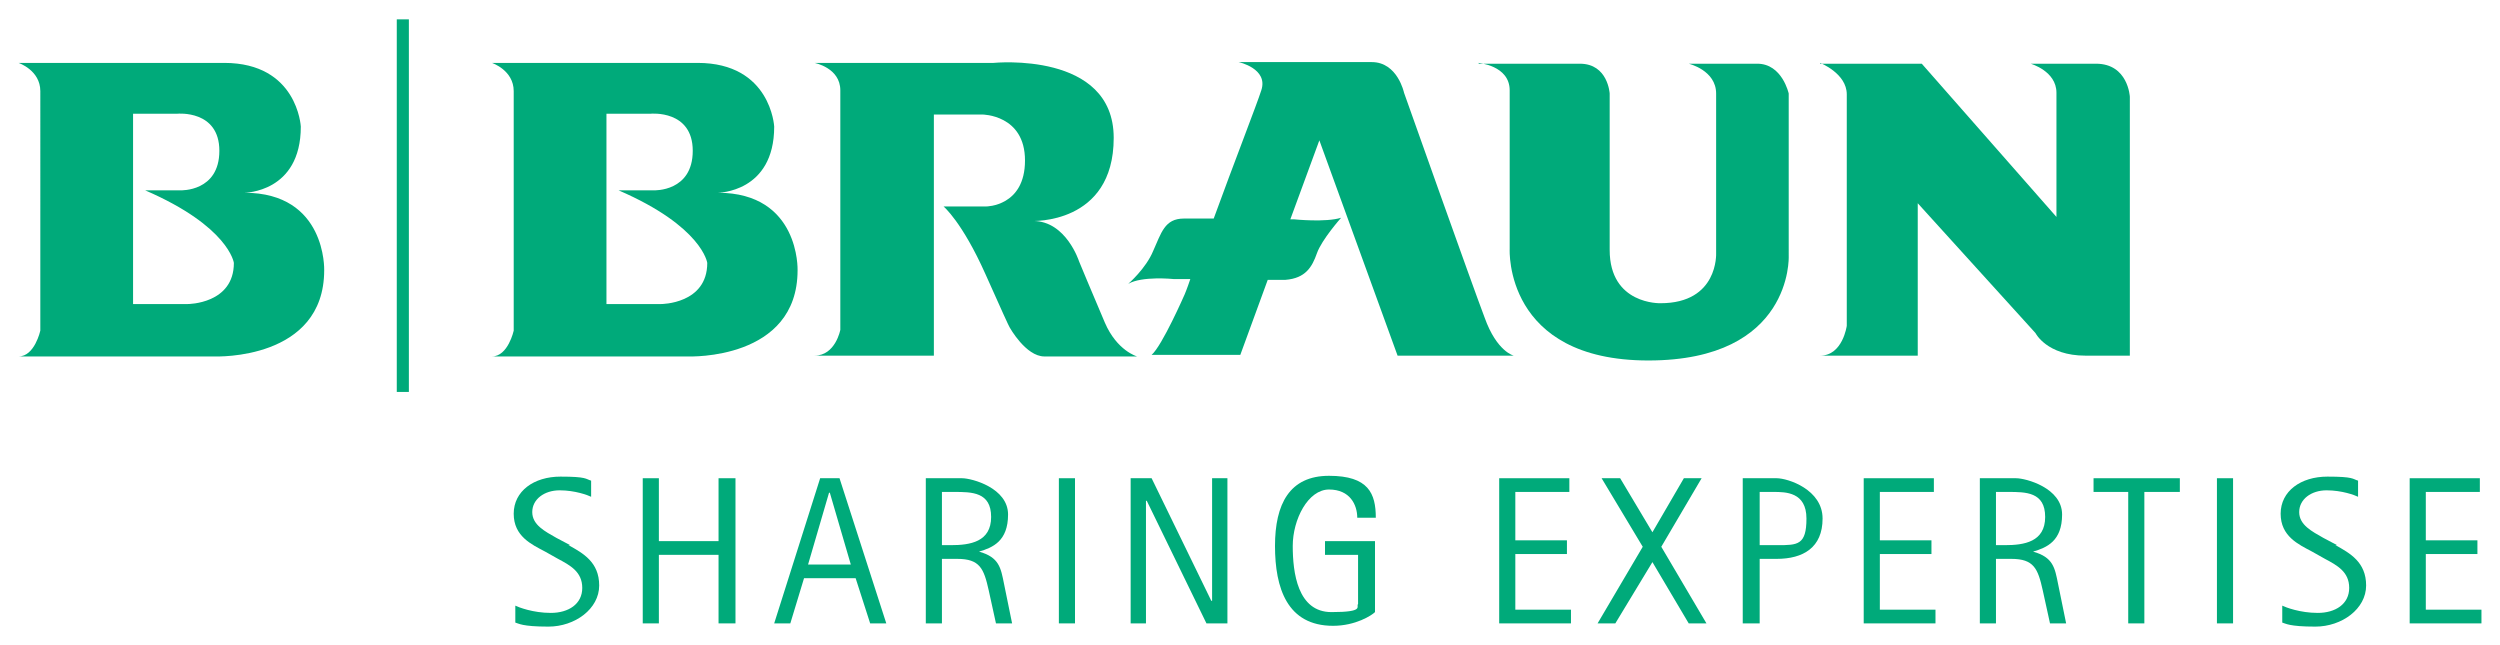
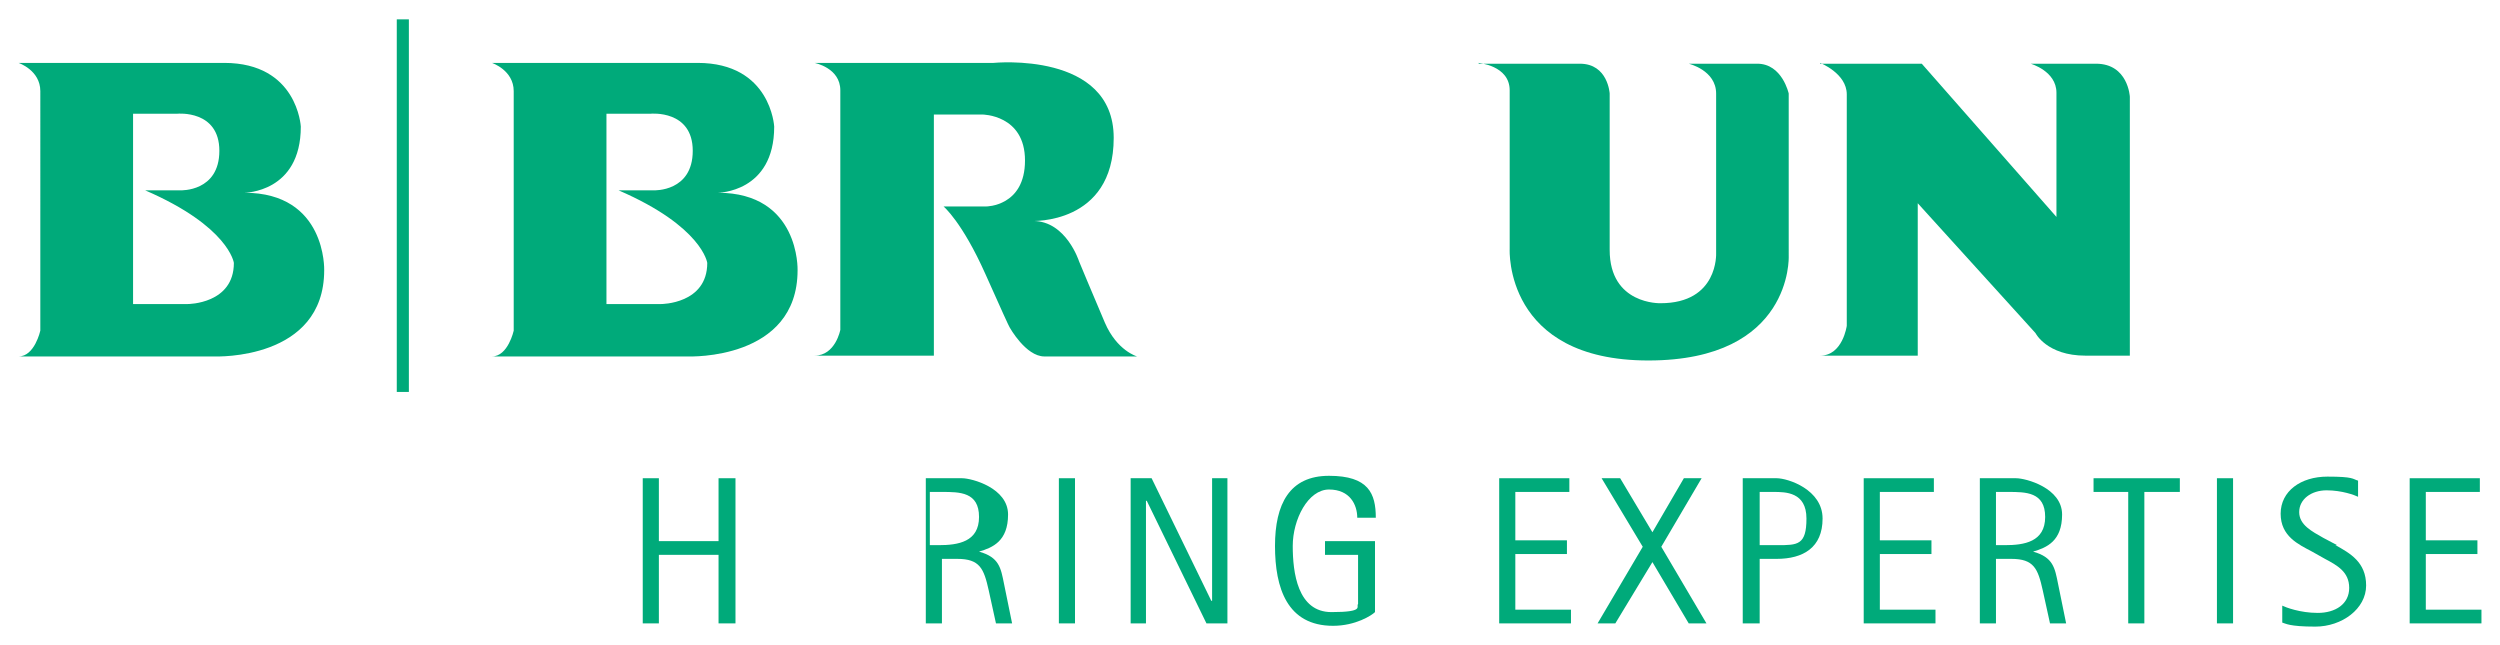
<svg xmlns="http://www.w3.org/2000/svg" id="Layer_1" data-name="Layer 1" version="1.1" viewBox="0 0 310 80">
  <defs>
    <style>
      .cls-1 {
        fill: #00aa7a;
        stroke-width: 0px;
      }
    </style>
  </defs>
  <g>
-     <path class="cls-1" d="M70.5,67.6c1.8,1,3.8,2.1,3.8,5s-3,5.1-6.3,5.1-3.7-.4-4.1-.5v-2.1c.4.2,2.2.9,4.4.9s3.9-1.1,3.9-3.1-1.5-2.8-3-3.6l-1.6-.9c-1.7-.9-3.9-1.9-3.9-4.7s2.5-4.6,5.8-4.6,3.1.3,3.8.5v2c-.4-.2-2-.8-3.9-.8s-3.4,1.1-3.4,2.7,1.6,2.4,3,3.2l1.7.9Z" />
    <polygon class="cls-1" points="89.1 59.3 89.1 67.1 81.7 67.1 81.7 59.3 79.7 59.3 79.7 77.3 81.7 77.3 81.7 68.8 89.1 68.8 89.1 77.3 91.2 77.3 91.2 59.3 89.1 59.3" />
-     <path class="cls-1" d="M102.9,61.1h0l2.6,8.9h-5.3l2.6-8.9ZM101.7,59.3l-5.7,18h2l1.7-5.6h6.4l1.8,5.6h2l-5.8-18h-2.5Z" />
-     <path class="cls-1" d="M114.8,77.3h2v-8h1.9c2.8,0,3.3,1.2,3.9,3.9l.9,4.1h2l-1-4.9c-.4-2-.6-3.3-3.1-4h0c1.7-.5,3.6-1.3,3.6-4.6s-4.5-4.5-5.7-4.5h-4.5v18ZM116.8,61h1.5c2.2,0,4.6,0,4.6,3.1s-2.6,3.5-5,3.5h-1.1v-6.6Z" />
+     <path class="cls-1" d="M114.8,77.3h2v-8h1.9c2.8,0,3.3,1.2,3.9,3.9l.9,4.1h2l-1-4.9c-.4-2-.6-3.3-3.1-4h0c1.7-.5,3.6-1.3,3.6-4.6s-4.5-4.5-5.7-4.5h-4.5v18ZM116.8,61c2.2,0,4.6,0,4.6,3.1s-2.6,3.5-5,3.5h-1.1v-6.6Z" />
    <rect class="cls-1" x="131.3" y="59.3" width="2" height="18" />
    <polygon class="cls-1" points="150.3 59.3 150.3 74.5 150.2 74.5 142.8 59.3 140.2 59.3 140.2 77.3 142.1 77.3 142.1 62.1 142.2 62.1 149.6 77.3 152.2 77.3 152.2 59.3 150.3 59.3" />
    <path class="cls-1" d="M170.5,75.9c-.4.4-2.4,1.7-5.2,1.7-5.7,0-7.2-4.7-7.2-9.9s1.8-8.7,6.7-8.7,5.8,2.2,5.8,5.2h-2.3c0-1.6-.9-3.5-3.5-3.5s-4.5,3.7-4.5,7,.6,8.2,4.8,8.2,3-.7,3.3-1v-6.1h-4.1v-1.7h6.2v8.7Z" />
    <polygon class="cls-1" points="185.9 59.3 185.9 77.3 194.8 77.3 194.8 75.6 187.9 75.6 187.9 68.7 194.3 68.7 194.3 67 187.9 67 187.9 61 194.6 61 194.6 59.3 185.9 59.3" />
    <polygon class="cls-1" points="208.8 59.3 204.9 66 200.9 59.3 198.6 59.3 203.7 67.8 198.1 77.3 200.3 77.3 204.9 69.7 209.4 77.3 211.6 77.3 206 67.8 211 59.3 208.8 59.3" />
    <path class="cls-1" d="M216.2,77.3h2v-8h2.1c3.3,0,5.7-1.4,5.7-5s-4.3-5-5.7-5h-4.2v18ZM218.2,61h1.7c1.5,0,4.1,0,4.1,3.3s-1.1,3.3-3.6,3.3h-2.2v-6.6Z" />
    <polygon class="cls-1" points="231.1 59.3 231.1 77.3 240 77.3 240 75.6 233.1 75.6 233.1 68.7 239.5 68.7 239.5 67 233.1 67 233.1 61 239.8 61 239.8 59.3 231.1 59.3" />
    <path class="cls-1" d="M245.5,77.3h2v-8h1.9c2.8,0,3.3,1.2,3.9,3.9l.9,4.1h2l-1-4.9c-.4-2-.6-3.3-3.1-4h0c1.7-.5,3.6-1.3,3.6-4.6s-4.5-4.5-5.7-4.5h-4.5v18ZM247.5,61h1.5c2.2,0,4.6,0,4.6,3.1s-2.6,3.5-5,3.5h-1.1v-6.6Z" />
    <polygon class="cls-1" points="259.6 59.3 259.6 61 263.9 61 263.9 77.3 265.9 77.3 265.9 61 270.3 61 270.3 59.3 259.6 59.3" />
    <rect class="cls-1" x="274.9" y="59.3" width="2" height="18" />
    <path class="cls-1" d="M289.6,67.6c1.8,1,3.8,2.1,3.8,5s-3,5.1-6.3,5.1-3.7-.4-4.1-.5v-2.1c.4.2,2.2.9,4.4.9s3.9-1.1,3.9-3.1-1.5-2.8-3-3.6l-1.6-.9c-1.7-.9-3.9-1.9-3.9-4.7s2.5-4.6,5.8-4.6,3.1.3,3.8.5v2c-.4-.2-2-.8-3.9-.8s-3.4,1.1-3.4,2.7,1.6,2.4,3,3.2l1.7.9Z" />
    <polygon class="cls-1" points="298.8 59.3 298.8 77.3 307.7 77.3 307.7 75.6 300.8 75.6 300.8 68.7 307.2 68.7 307.2 67 300.8 67 300.8 61 307.5 61 307.5 59.3 298.8 59.3" />
  </g>
  <g>
    <path class="cls-1" d="M75.2,14.1v23.6h6.8s5.7,0,5.7-5.1c0,0-.6-4.5-11-9h4.4s4.8.2,4.8-4.9-5.2-4.6-5.2-4.6h-5.5ZM86.5,7.8c9.1,0,9.5,7.9,9.5,7.9,0,8.2-7,8.2-7,8.2,10.2,0,9.9,9.6,9.9,9.6,0,11.2-13.5,10.7-13.5,10.7h-24.4c2,0,2.7-3.2,2.7-3.2V11.3c0-2.6-2.7-3.5-2.7-3.5h25.5Z" />
    <path class="cls-1" d="M101,7.8s3.2.6,3.2,3.4v29.7s-.6,3.2-3.2,3.2h14.8V14.2h6s5.3,0,5.3,5.7-4.8,5.7-4.8,5.7h-5.3s2.3,1.9,5.2,8.4q2.9,6.5,3,6.6c0,0,2,3.6,4.3,3.6h11.5s-2.5-.7-4-4.2c-1.5-3.5-3.2-7.6-3.2-7.6,0,0-1.6-5-5.7-5h-.2s10.2.5,10.2-10.3-14.9-9.3-14.9-9.3h-22.2Z" />
-     <path class="cls-1" d="M173.3,44.1h14.4s-2.1-.5-3.6-4.7c-1.6-4.2-10-27.9-10-27.9,0,0-.8-3.8-4-3.8h-16.5s3.7.8,2.8,3.5c-.5,1.6-3.5,9.3-5.9,15.9h-3.7c-2.4,0-2.8,1.8-3.8,4-.9,2.2-3.1,4.1-3.1,4.1,1.7-1,5.6-.6,5.6-.6,0,0,.8,0,2.1,0-.4,1.2-.7,1.9-.7,1.9,0,0-2.8,6.4-4.1,7.5h11l3.4-9.3c.9,0,1.7,0,2.2,0,2.5-.2,3.3-1.6,3.9-3.3.6-1.7,3-4.4,3-4.4-1.9.6-5.8.2-5.8.2h-.5l3.6-9.8,9.7,26.7Z" />
    <path class="cls-1" d="M183.3,7.8s3.9.3,3.9,3.4v19.7s-.7,13.8,17.2,13.8,17.4-12.9,17.4-12.9V11.6s-.8-3.7-3.9-3.7h-8.5s3.4.8,3.4,3.7v19.8s.3,6.2-6.9,6.2c0,0-6.3.2-6.3-6.6V11.6s-.2-3.7-3.7-3.7h-12.5Z" />
    <path class="cls-1" d="M225.7,7.8s3.3,1.3,3.3,3.9v28.7s-.5,3.7-3.3,3.7h12.1v-18.9l14.6,16.1s1.4,2.8,6.2,2.8h5.5V12s-.2-4.1-4.2-4.1h-8.1s3.2.9,3.2,3.6v15.4l-16.7-19h-12.6Z" />
  </g>
  <g>
    <path class="cls-1" d="M16.5,14.1v23.6h6.8s5.7,0,5.7-5.1c0,0-.6-4.5-11-9h4.4s4.8.2,4.8-4.9-5.2-4.6-5.2-4.6h-5.5ZM27.8,7.8c9.1,0,9.5,7.9,9.5,7.9,0,8.2-7,8.2-7,8.2,10.2,0,9.9,9.6,9.9,9.6,0,11.2-13.5,10.7-13.5,10.7H2.3c2,0,2.7-3.2,2.7-3.2V11.3c0-2.6-2.7-3.5-2.7-3.5h25.5Z" />
    <rect class="cls-1" x="49.2" y="2.4" width="1.5" height="46.2" />
  </g>
</svg>